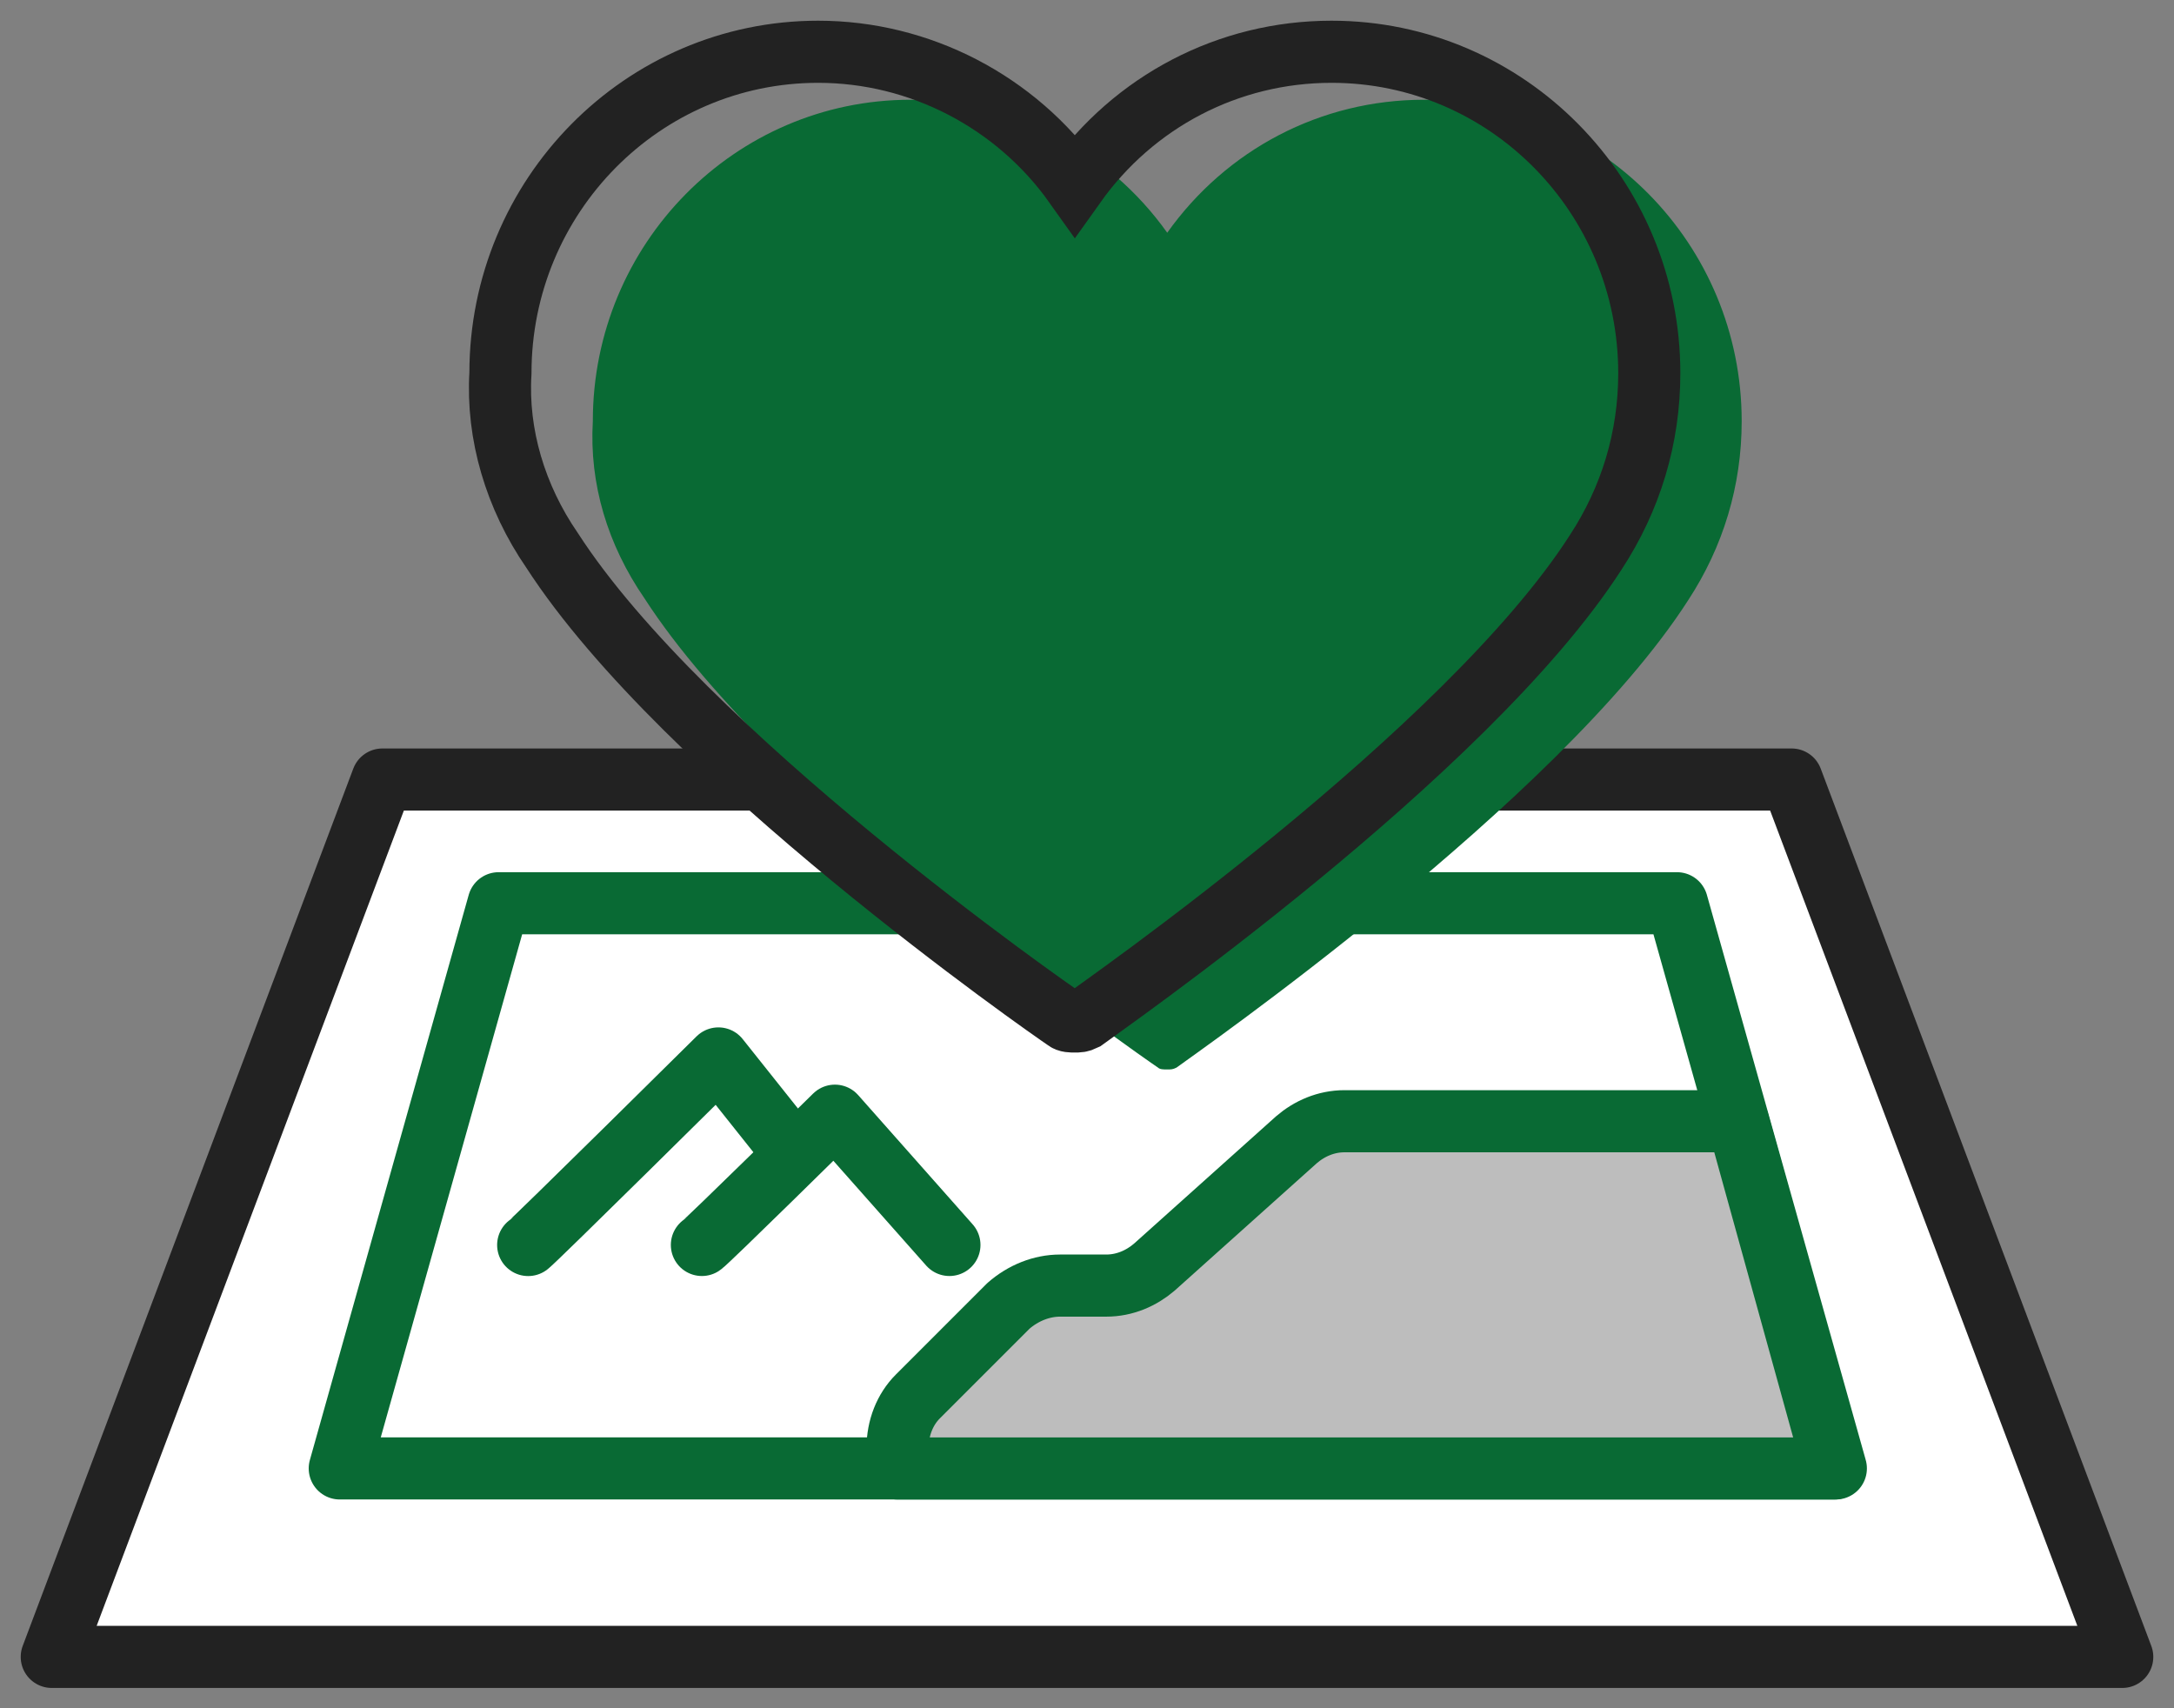
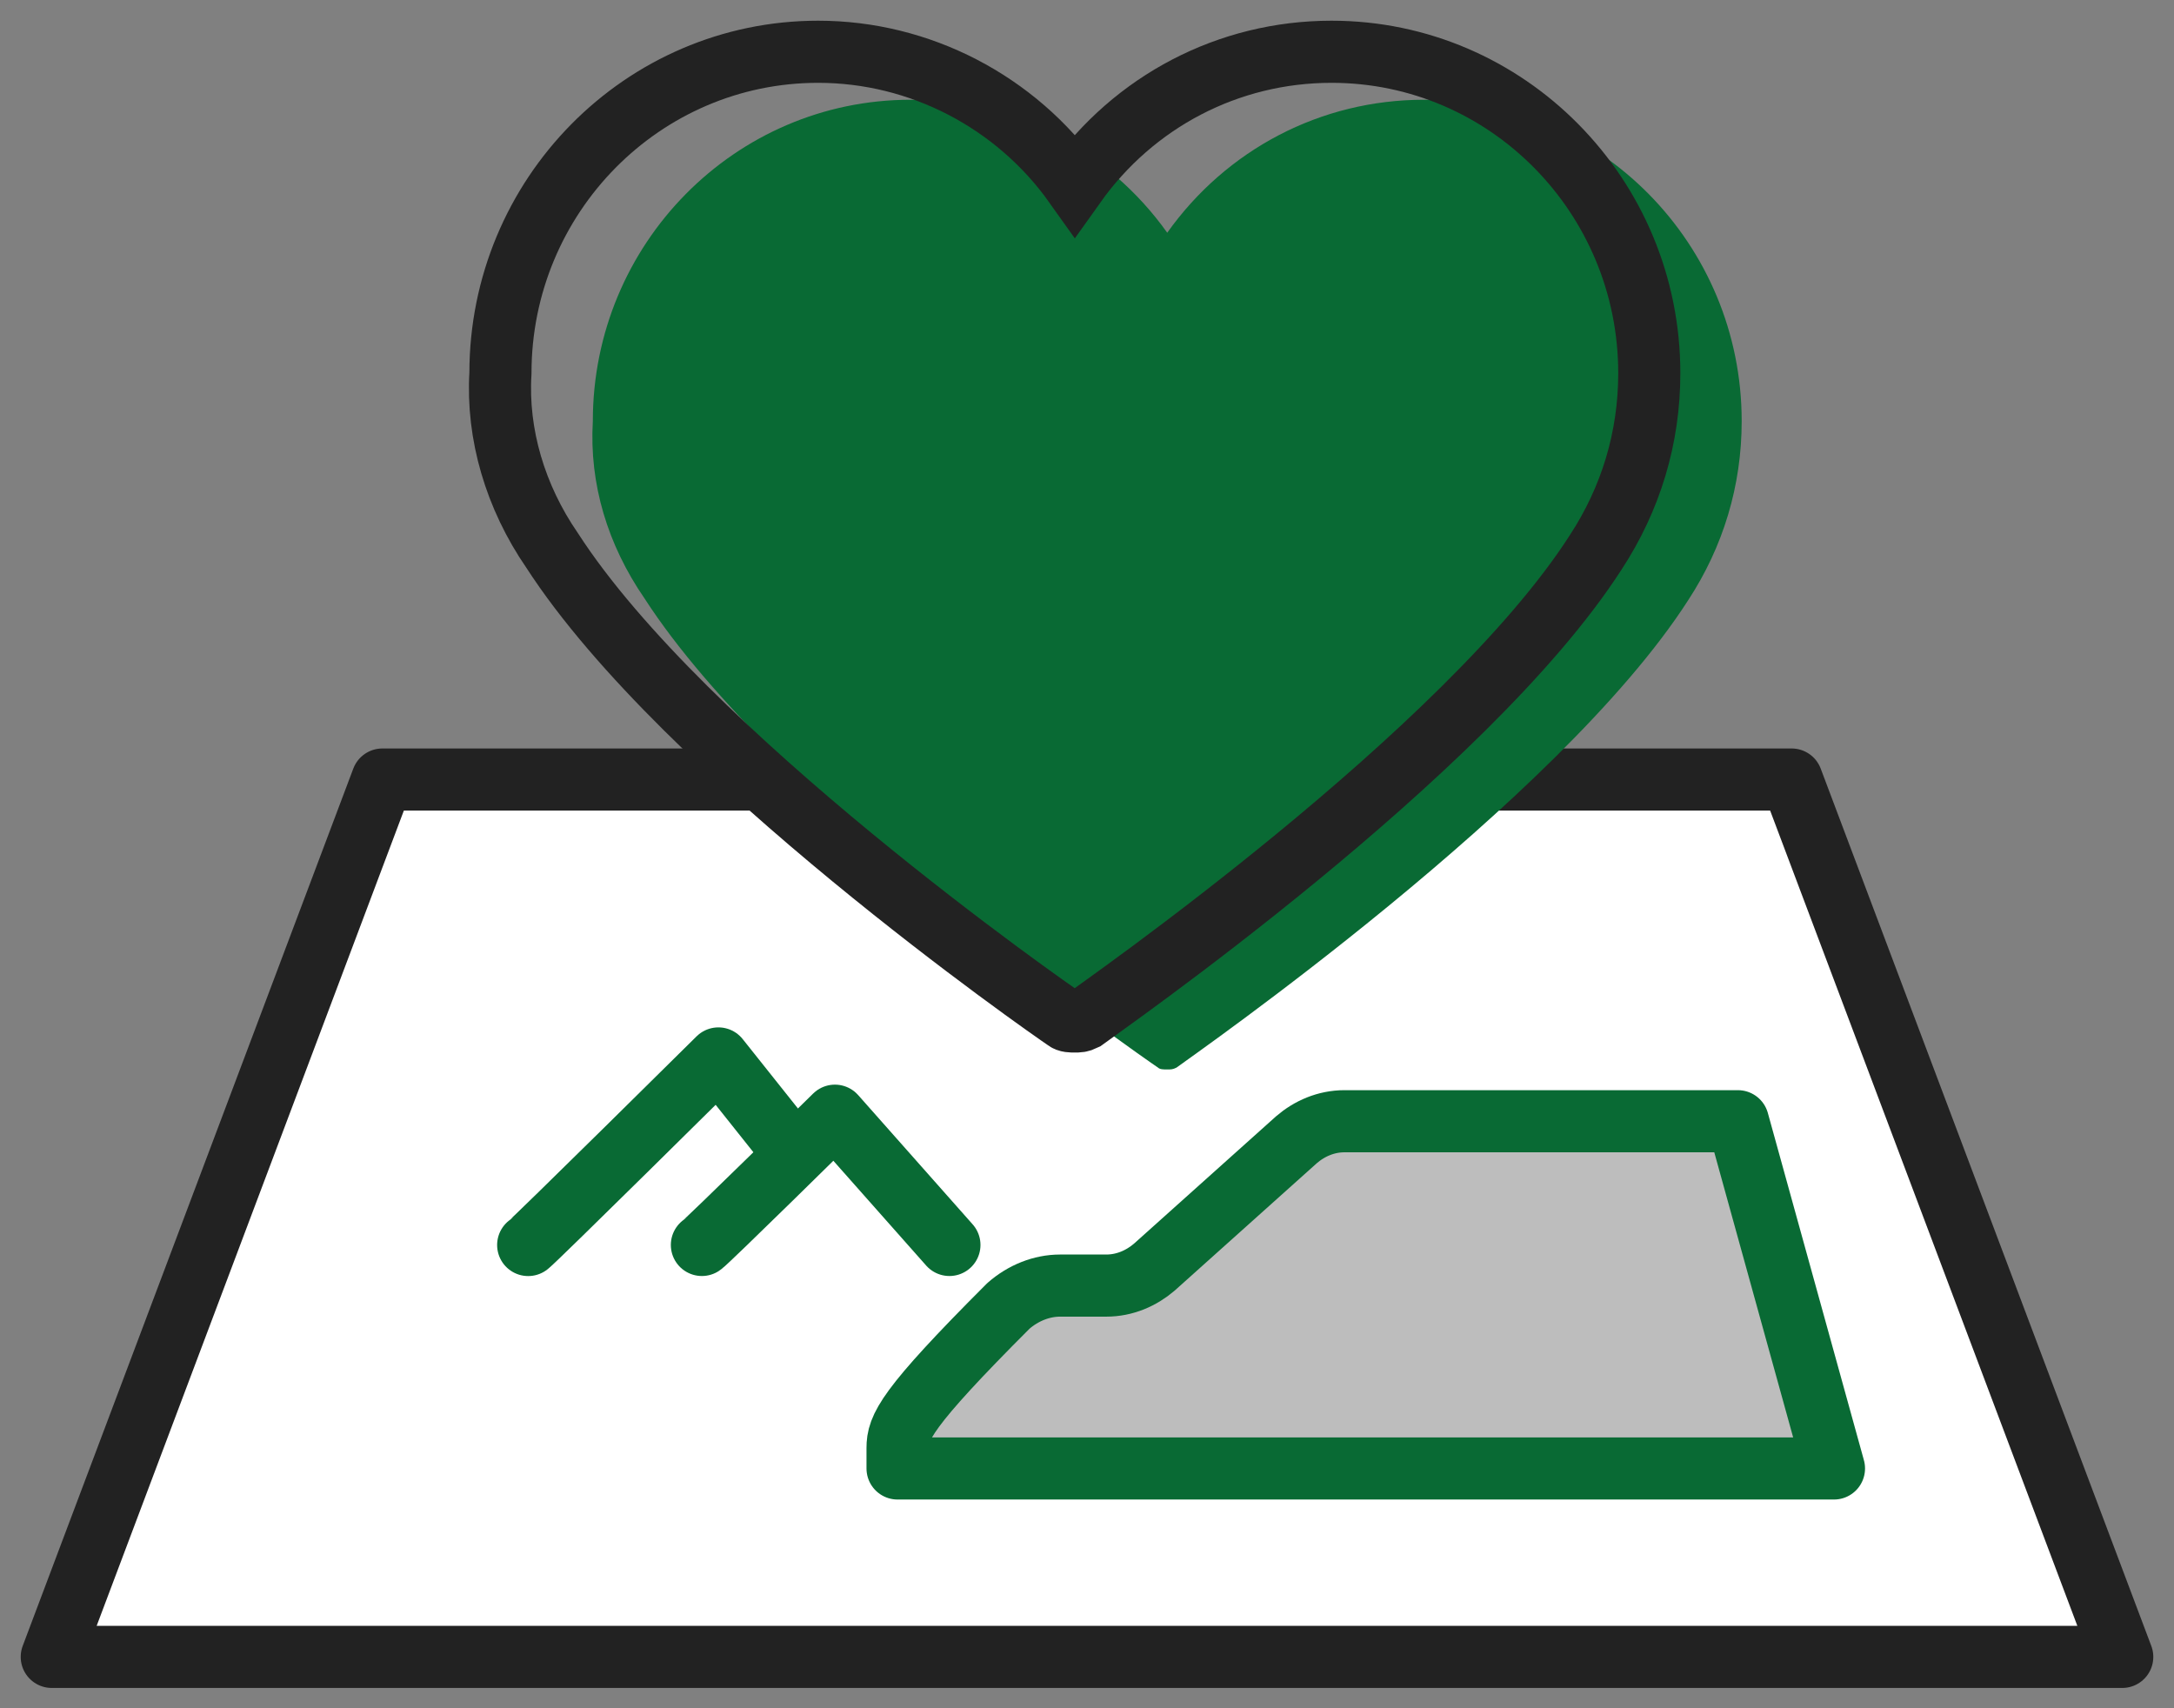
<svg xmlns="http://www.w3.org/2000/svg" width="42" height="33" viewBox="0 0 42 33" fill="none">
  <rect x="0" y="0" width="42" height="33" fill="#808080" stroke="none" />
  <path d="M7.387 15.059H34.613L41 32.008H1L7.387 15.059Z" fill="white" stroke="#222222" stroke-width="1.2" stroke-miterlimit="10" stroke-linecap="round" stroke-linejoin="round" />
-   <path d="M32.398 17.449H9.633L6.564 28.367H35.467L32.398 17.449Z" stroke="#096A34" stroke-width="1.2" stroke-miterlimit="10" stroke-linecap="round" stroke-linejoin="round" />
  <path d="M10.204 24.051C10.311 23.979 13.879 20.447 13.879 20.447L15.271 22.195" stroke="#096A34" stroke-width="1.2" stroke-miterlimit="10" stroke-linecap="round" stroke-linejoin="round" />
  <path d="M13.56 24.05C13.668 23.979 16.13 21.553 16.13 21.553L18.342 24.05" stroke="#096A34" stroke-width="1.2" stroke-miterlimit="10" stroke-linecap="round" stroke-linejoin="round" />
-   <path d="M33.575 21.66H25.975C25.618 21.66 25.297 21.802 25.047 22.017L22.3 24.479C22.05 24.693 21.729 24.835 21.372 24.835H20.48C20.123 24.835 19.766 24.978 19.481 25.228L17.732 26.977C17.483 27.226 17.34 27.583 17.34 27.975V28.368H35.431L33.575 21.66Z" fill="#BDBDBD" stroke="#096A34" stroke-width="1.2" stroke-miterlimit="10" stroke-linecap="round" stroke-linejoin="round" />
+   <path d="M33.575 21.66H25.975C25.618 21.66 25.297 21.802 25.047 22.017L22.3 24.479C22.05 24.693 21.729 24.835 21.372 24.835H20.48C20.123 24.835 19.766 24.978 19.481 25.228C17.483 27.226 17.34 27.583 17.34 27.975V28.368H35.431L33.575 21.66Z" fill="#BDBDBD" stroke="#096A34" stroke-width="1.2" stroke-miterlimit="10" stroke-linecap="round" stroke-linejoin="round" />
  <path d="M12.452 11.561C14.986 15.486 22.051 20.41 22.372 20.624C22.408 20.66 22.479 20.66 22.55 20.66C22.622 20.66 22.658 20.66 22.729 20.624C23.014 20.41 30.115 15.486 32.613 11.597C33.291 10.562 33.648 9.384 33.648 8.136C33.648 4.71 30.9 1.927 27.51 1.927C25.512 1.927 23.692 2.89 22.55 4.496C21.409 2.89 19.553 1.927 17.591 1.927C14.201 1.927 11.453 4.71 11.453 8.136C11.382 9.349 11.739 10.526 12.452 11.561Z" fill="#096A34" />
  <path d="M10.667 10.634C13.201 14.559 20.266 19.483 20.587 19.698C20.623 19.733 20.694 19.733 20.765 19.733C20.837 19.733 20.872 19.733 20.944 19.698C21.229 19.483 28.33 14.559 30.828 10.67C31.506 9.635 31.863 8.458 31.863 7.209C31.863 3.783 29.115 1 25.725 1C23.727 1 21.907 1.963 20.765 3.569C19.624 1.963 17.768 1 15.806 1C12.416 1 9.668 3.783 9.668 7.209C9.597 8.386 9.954 9.599 10.667 10.634Z" stroke="#222222" stroke-width="1.2" stroke-miterlimit="10" />
</svg>